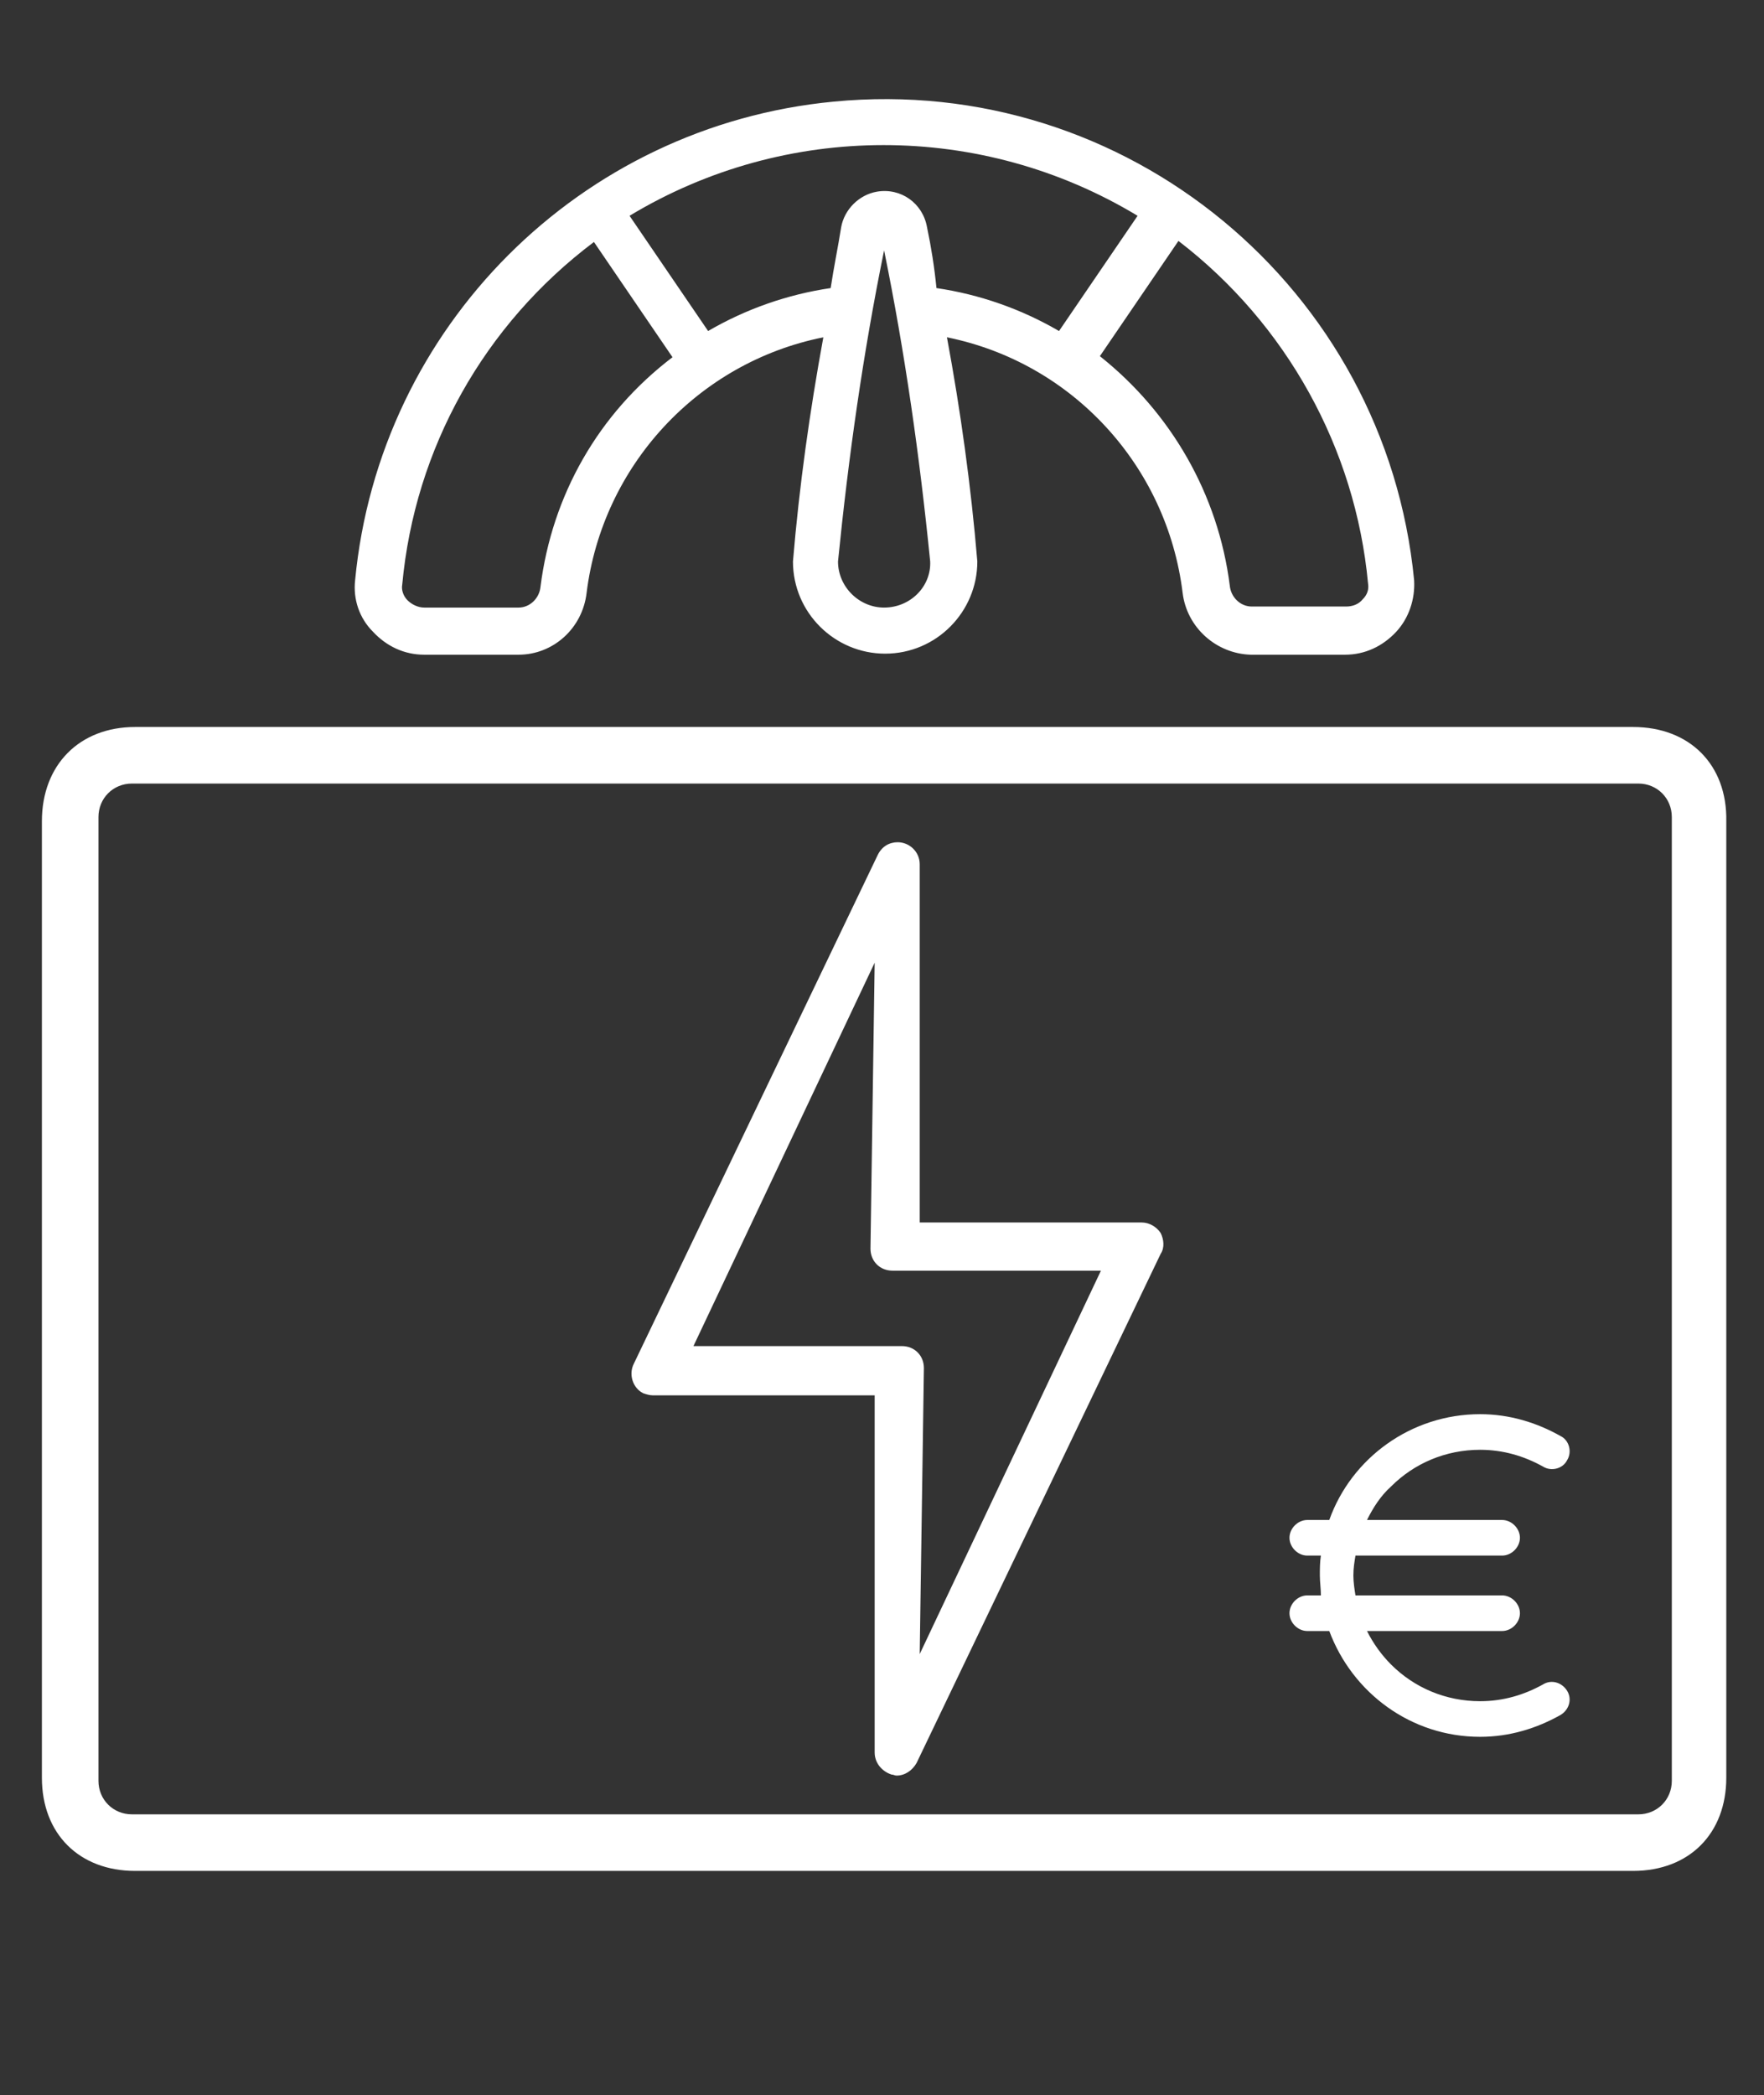
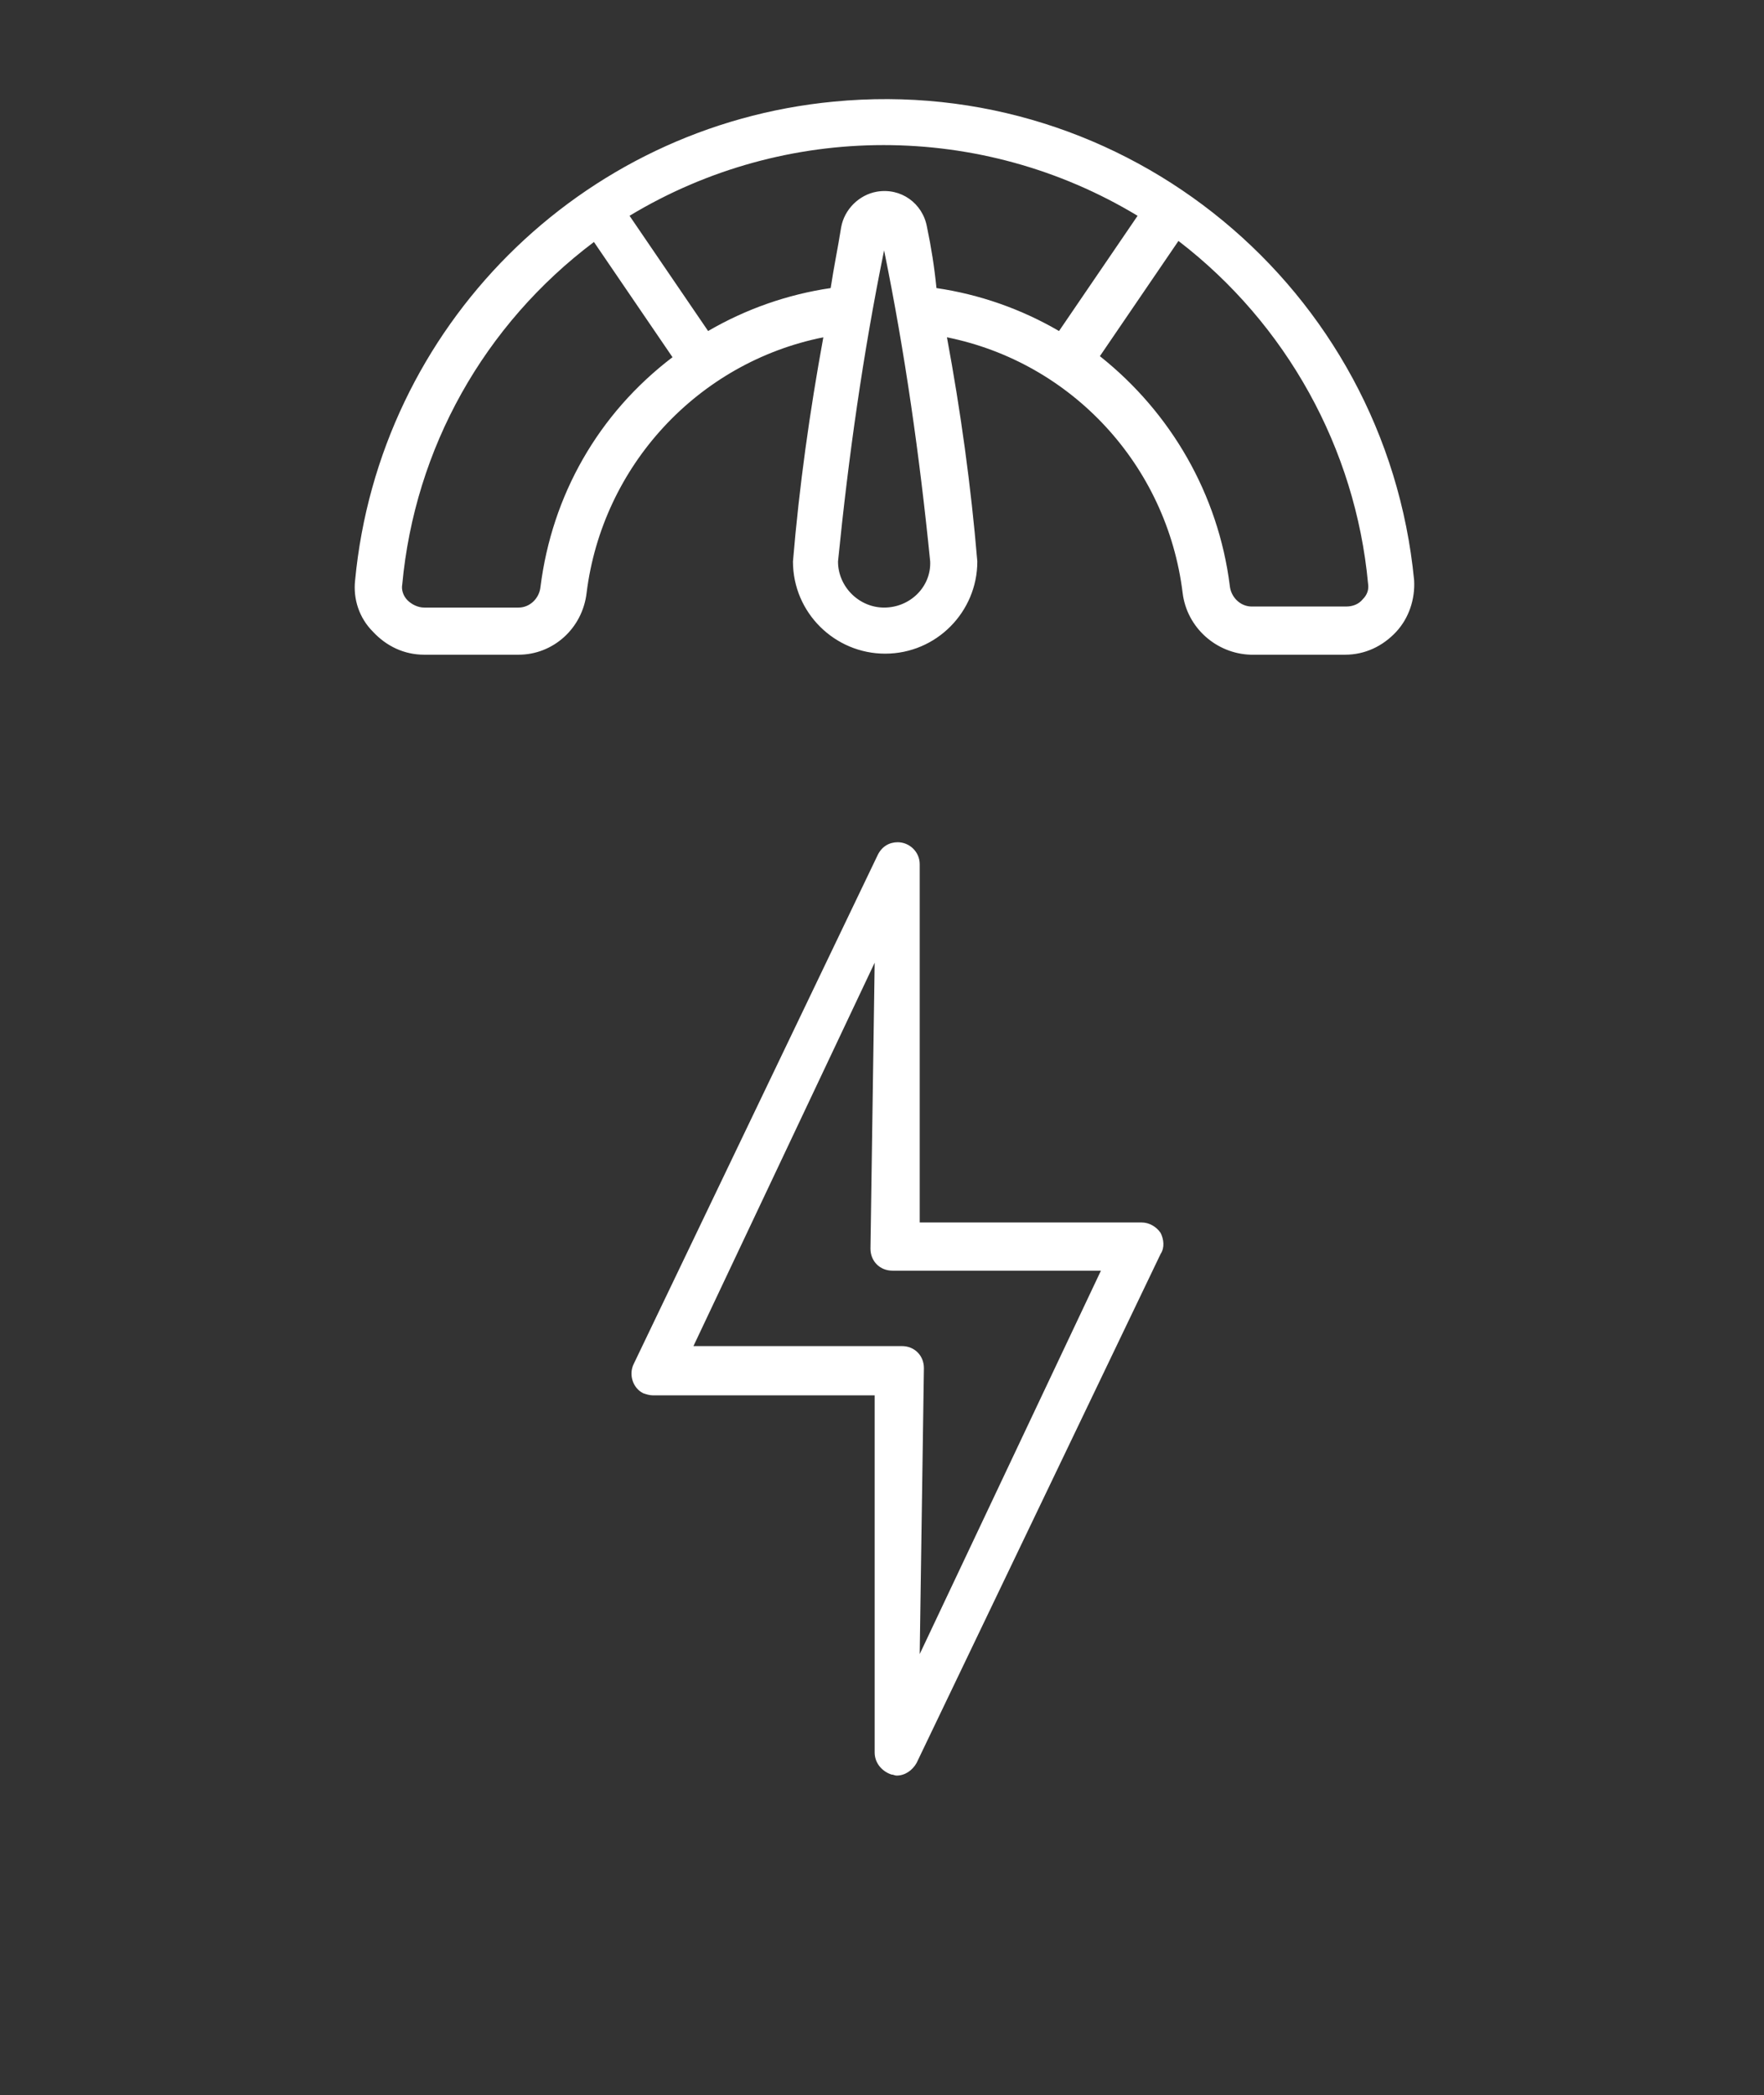
<svg xmlns="http://www.w3.org/2000/svg" version="1.1" x="0px" y="0px" viewBox="0 0 168.4 200" xml:space="preserve">
  <rect x="0" y="0" width="168.4" height="200" fill="#333333" stroke="none" />
  <g id="Prepayment">
    <g>
-       <path fill="#FFFFFF" d="M155.9,69.4h-143C7.6,69.4,4,73,4,78.4v91.3c0,5.4,3.6,8.9,8.9,8.9h143c5.4,0,8.9-3.6,8.9-8.9V78.4    C164.9,73,161.3,69.4,155.9,69.4z M159.6,170c0,1.8-1.4,3.2-3.2,3.2H12.6c-1.8,0-3.2-1.4-3.2-3.2V78c0-1.8,1.4-3.2,3.2-3.2h143.8    c1.8,0,3.2,1.4,3.2,3.2V170z" />
      <path fill="#FFFFFF" d="M112.9,56.6c0.4,3.3,3.2,5.8,6.5,5.9h9c1.9,0,3.6-0.8,4.9-2.2c1.2-1.3,1.8-3.1,1.7-4.9    c-2.7-27.9-27.5-48.4-55.4-45.7c-24.2,2.3-43.4,21.5-45.7,45.7c-0.2,1.8,0.4,3.6,1.7,4.9c1.3,1.4,3,2.2,4.9,2.2h9    c3.3,0,6.1-2.5,6.5-5.9c1.5-12.1,10.6-22,22.6-24.4c-1.3,7.1-2.3,14.2-2.9,21.4c0,4.9,4,8.8,8.8,8.8c4.9,0,8.8-4,8.8-8.8    c-0.6-7.2-1.6-14.4-2.9-21.4C102.3,34.6,111.4,44.4,112.9,56.6L112.9,56.6z M130.6,55.7c0.1,0.6-0.1,1.1-0.5,1.5    c-0.4,0.5-1,0.7-1.6,0.7h-9c-1.1,0-2-0.9-2.1-2c-1.1-8.7-5.6-16.5-12.4-21.9l7.5-11C122.8,30.9,129.4,42.8,130.6,55.7L130.6,55.7z     M51.6,56c-0.1,1.1-1,2-2.1,2h-9c-0.6,0-1.2-0.3-1.6-0.7c-0.4-0.4-0.6-1-0.5-1.5c1.2-13,7.8-24.8,18.3-32.7l7.5,11    C57.1,39.5,52.7,47.3,51.6,56L51.6,56z M84.4,58C82,58,80,56,80,53.6c1-10,2.4-19.9,4.4-29.7c2,9.8,3.4,19.7,4.4,29.7    C88.9,56,86.9,58,84.4,58z M88.5,21.7c-0.4-2.3-2.5-3.8-4.8-3.4c-1.7,0.3-3.1,1.7-3.4,3.4c-0.3,1.9-0.7,3.8-1,5.8    c-4.1,0.6-8.1,2-11.7,4.1l-7.5-11c14.9-9,33.6-9,48.5,0l-7.5,11c-3.6-2.1-7.6-3.5-11.7-4.1C89.2,25.5,88.9,23.6,88.5,21.7    L88.5,21.7z" />
      <g>
        <g>
-           <path fill="#FFFFFF" d="M147.3,160.8c-1.8,1-3.8,1.6-6,1.6c-3.3,0-6.3-1.3-8.5-3.5c-0.9-0.9-1.7-2-2.3-3.2h12.9      c0.9,0,1.7-0.8,1.7-1.7c0-0.9-0.8-1.7-1.7-1.7h-14c-0.1-0.6-0.2-1.3-0.2-1.9c0-0.7,0.1-1.3,0.2-1.9h14c0.9,0,1.7-0.8,1.7-1.7      c0-0.9-0.8-1.7-1.7-1.7h-12.9c0.6-1.2,1.3-2.3,2.3-3.2c2.2-2.2,5.2-3.5,8.5-3.5c2.2,0,4.2,0.6,6,1.6c0.8,0.5,1.9,0.2,2.3-0.6      c0.5-0.8,0.2-1.9-0.6-2.3c-2.3-1.3-4.9-2.1-7.7-2.1c-6.6,0-12.3,4.2-14.4,10.1h-2.1c-0.9,0-1.7,0.8-1.7,1.7      c0,0.9,0.8,1.7,1.7,1.7h1.3c-0.1,0.6-0.1,1.3-0.1,1.9c0,0.6,0.1,1.3,0.1,1.9h-1.3c-0.9,0-1.7,0.8-1.7,1.7c0,0.9,0.8,1.7,1.7,1.7      h2.1c2.2,5.9,7.8,10.1,14.4,10.1c2.8,0,5.4-0.8,7.7-2.1c0.8-0.5,1.1-1.5,0.6-2.3C149.1,160.6,148.1,160.3,147.3,160.8z" />
-         </g>
+           </g>
      </g>
      <path fill="#FFFFFF" d="M110.8,117.7c-0.4-0.6-1.1-1-1.8-1H87.8V82.5c0-1.2-1-2.1-2.1-2.1c-0.8,0-1.5,0.4-1.9,1.2l-23.3,48.6    c-0.5,1-0.1,2.3,0.9,2.8c0.3,0.1,0.6,0.2,0.9,0.2h21.2v34.1c0,1,0.7,1.8,1.6,2.1c0.2,0,0.3,0.1,0.5,0.1c0.8,0,1.5-0.5,1.9-1.2    l23.3-48.6C111.2,119.1,111.1,118.3,110.8,117.7z M87.8,157.9l0.4-27.3c0-1.2-0.9-2.1-2.1-2.1H66.2l17.3-36.6l-0.4,27.3    c0,1.2,0.9,2.1,2.1,2.1h19.9L87.8,157.9z" />
    </g>
  </g>
  <g id="Sozialrabatt" display="none">
    <g display="inline">
      <g>
        <g>
-           <path fill="#FFFFFF" d="M144.3,100.9c-1.6,0-3,0.4-4.3,1c-1.9-2.5-4.9-4.1-8.3-4.1c-1.8,0-3.4,0.5-4.7,1.2l-0.1,0.1l-4.3,2.6      c-1.9-2.3-4.8-3.8-8.1-3.8c-1.8,0-3.4,0.5-4.7,1.2l-0.2,0.1l-16.6,10.1c-3.7-1.1-7.9-2.3-11.9-3.5c-4.2-1.2-8.3-2.3-11.6-3.1      c-1.6-0.4-3.1-0.8-4.2-1c-0.6-0.1-1.1-0.2-1.6-0.3c-0.5-0.1-0.9-0.1-1.3-0.1c-0.3,0-0.6,0-1,0.1c-1.2,0.2-3,0.5-5,1      c-4.2,1-9.5,2.4-12.5,3.2v-5c0-3.5-2.8-6.3-6.3-6.3H20.3c-3.5,0-6.3,2.8-6.3,6.3v48.8c0,3.5,2.8,6.3,6.3,6.3h17.3      c3.5,0,6.3-2.8,6.3-6.3v-3.8c3.7,0.8,12,2.6,20.8,4.4c5.9,1.2,12,2.4,17.1,3.3c2.5,0.5,4.8,0.8,6.6,1.1c1.9,0.3,3.3,0.4,4.3,0.4      c0.8,0,1.6-0.2,2.4-0.4c1.6-0.4,3.4-1.2,5.4-2.2c7.1-3.5,17.3-10,27-16.4c9.6-6.4,18.6-12.8,23-15.8c2.8-1.9,4.3-5.1,4.3-8.5      C154.9,105.7,150.2,100.9,144.3,100.9z M39.2,149.3c0,0.9-0.7,1.6-1.6,1.6H20.3c-0.9,0-1.6-0.7-1.6-1.6v-48.8      c0-0.9,0.7-1.6,1.6-1.6h17.3c0.9,0,1.6,0.7,1.6,1.6V149.3z M147.9,116.2c-5.4,3.7-17.6,12.3-29.3,19.9      c-5.9,3.8-11.6,7.4-16.4,10c-2.4,1.3-4.5,2.3-6.2,3c-0.8,0.3-1.6,0.6-2.2,0.8c-0.6,0.2-1,0.2-1.2,0.2c-0.5,0-1.9-0.1-3.6-0.4      c-6.2-0.9-17.8-3.2-27.8-5.3c-5-1-9.6-2-13-2.8c-2-0.4-3.5-0.7-4.4-1v-30.3c0.5-0.1,1.1-0.3,1.8-0.5c2.5-0.7,6.3-1.7,9.7-2.5      c1.7-0.4,3.3-0.8,4.6-1.1c0.6-0.1,1.2-0.2,1.6-0.3c0.4-0.1,0.7-0.1,0.7-0.1c0,0,0.3,0,0.6,0.1c1.3,0.2,4,0.8,7.2,1.7      c9.8,2.6,25.3,7.2,31.5,9.1c2.2,0.7,4.1,1.6,5.4,2.8c0.6,0.6,1.1,1.2,1.5,1.9c0.3,0.7,0.5,1.4,0.5,2.4c0,1.9-0.7,3.5-2,4.7      c-1.2,1.2-2.8,1.9-4.7,2l-6.1-0.6l-20.8-2.7c-1.3-0.2-2.5,0.7-2.6,2c-0.2,1.3,0.7,2.5,2,2.6l20.9,2.7l6.5,0.6h0.1      c6.3,0,11.4-5.1,11.4-11.4c0-1.6-0.3-3.1-1-4.4c-0.9-2-2.4-3.5-4.1-4.6c-1.7-1.2-3.6-2-5.6-2.6c-1.1-0.3-2.5-0.8-4.1-1.2      l12.8-7.9c0.8-0.4,1.7-0.6,2.6-0.6c1.5,0,2.9,0.6,3.9,1.5l-6.3,3.8c-1.1,0.7-1.5,2.1-0.8,3.2c0.7,1.1,2.1,1.5,3.2,0.8l14.7-8.7      c0.8-0.4,1.7-0.6,2.6-0.6c1.6,0,3.1,0.7,4.2,1.8l-17.1,10.2c-1.1,0.7-1.5,2.1-0.8,3.2c0.7,1.1,2.1,1.5,3.2,0.8l18.5-11      c0.2,0,0.4-0.1,0.5-0.1c0.4-0.2,0.7-0.4,0.9-0.7l0.6-0.3c0.8-0.4,1.7-0.6,2.6-0.6c1.6,0,3.1,0.7,4.1,1.7      c1.1,1.1,1.7,2.5,1.7,4.1C150.2,113.5,149.3,115.2,147.9,116.2z" />
-         </g>
+           </g>
      </g>
      <g>
        <g>
-           <path fill="#FFFFFF" d="M100.4,80.2c-2.5,1.4-5.3,2.2-8.3,2.2c-4.6,0-8.8-1.9-11.8-4.9c-1.3-1.3-2.3-2.8-3.1-4.4h17.9      c1.3,0,2.4-1.1,2.4-2.4c0-1.3-1.1-2.4-2.4-2.4H75.7c-0.1-0.9-0.2-1.7-0.2-2.6c0-0.9,0.1-1.8,0.2-2.6h19.4c1.3,0,2.4-1.1,2.4-2.4      c0-1.3-1.1-2.4-2.4-2.4H77.2c0.8-1.6,1.9-3.1,3.1-4.4c3-3,7.2-4.9,11.8-4.9c3,0,5.9,0.8,8.3,2.2c1.1,0.7,2.6,0.3,3.2-0.9      c0.7-1.1,0.3-2.6-0.9-3.2c-3.1-1.8-6.8-2.9-10.7-2.9c-9.2,0-17,5.8-20,14h-3c-1.3,0-2.4,1.1-2.4,2.4c0,1.3,1.1,2.4,2.4,2.4h1.8      c-0.1,0.9-0.2,1.7-0.2,2.6c0,0.9,0.1,1.8,0.2,2.6h-1.8c-1.3,0-2.4,1.1-2.4,2.4c0,1.3,1.1,2.4,2.4,2.4h3c3,8.2,10.8,14,20,14      c3.9,0,7.6-1.1,10.7-2.9c1.1-0.7,1.5-2.1,0.9-3.2C103,79.9,101.6,79.5,100.4,80.2z" />
-         </g>
+           </g>
      </g>
    </g>
  </g>
  <g id="Abschlag" display="none">
    <g display="inline">
      <g id="Layer_47">
        <g>
          <path fill="#FFFFFF" stroke="#FFFFFF" stroke-miterlimit="10" d="M155.3,127.3l-4.2-85.2c0-4.7-3.7-8.4-8.4-8.5H134v-0.1      c0-3.3-2.7-6-6-6h-1.8c-3.3,0-6,2.7-6,6v0.1h-11.9v-0.1c0-3.3-2.7-6-6-6h-1.8c-3.3,0-6,2.7-6,6v0.1H80.7v-0.1c0-3.3-2.7-5.9-6-6      h-1.8c-3.3,0-6,2.7-6,6v0.1H53.6v-0.1c0-3.3-2.7-5.9-6-6h-1.8c-3.3,0-6,2.7-6,6v0.1H26.6v-0.1c0-3.3-2.7-6-6-6h-1.8      c-3.3,0-6,2.7-6,6v0.1H10c-4.6,0-8.4,3.6-8.4,8.1v107.9c0,4.4,3.7,8.1,8.2,8.1c1.2,3.4,4.3,5.7,7.9,5.7h78.9      c4.2,15.2,18.2,26.5,34.7,26.5c19.8,0,36-16.1,36-35.9C167.3,143.8,162.9,134.1,155.3,127.3L155.3,127.3z M151.4,124.2      c-0.8-0.5-1.6-1-2.4-1.5V75.5L151.4,124.2z M124,33.6c0-1.2,1-2.2,2.2-2.2h1.8c1.2,0,2.2,1,2.2,2.2v12.6c0,1.2-1,2.2-2.2,2.2h0      h-1.8c-1.2,0-2.2-1-2.2-2.2V33.6z M98.3,33.6c0-1.2,1-2.2,2.2-2.2h1.8c1.2,0,2.2,1,2.2,2.2v12.6c0,1.2-1,2.2-2.2,2.2h-1.8      c-1.2,0-2.2-1-2.2-2.2V33.6z M70.7,33.6c0-1.2,1-2.2,2.2-2.2h1.8c1.2,0,2.2,1,2.2,2.2v12.6c0,1.2-1,2.2-2.2,2.2h-1.8      c-1.2,0-2.2-0.9-2.2-2.2v0V33.6z M43.6,33.6c0-1.2,1-2.2,2.2-2.2h1.8c1.2,0,2.2,1,2.2,2.2v12.6c0,1.2-1,2.2-2.2,2.2h-1.8      c-1.2,0-2.2-0.9-2.2-2.2v0V33.6z M16.6,33.6c0-1.2,1-2.2,2.2-2.2h1.8c1.2,0,2.2,1,2.2,2.2v12.6c0,1.2-1,2.2-2.2,2.2h-1.8      c-1.2,0-2.2-0.9-2.2-2.2v0V33.6z M5.4,41.8c0-2.4,2.1-4.4,4.6-4.4h2.8v8.8c0,3.3,2.7,6,6,6h1.8c3.3,0,6-2.7,6-6v-8.8h13.2v8.8      c0,3.3,2.7,6,6,6h1.8c3.3,0,5.9-2.7,6-6v-8.8h13.2v8.8c0,3.3,2.7,6,6,6h1.8c3.3,0,5.9-2.7,6-6v-8.8h13.8v8.8c0,3.3,2.7,6,6,6      h1.8c3.3,0,6-2.7,6-6v-8.8h11.9v8.8c0,3.3,2.7,6,6,6h1.8c3.3,0,6-2.7,6-6v-8.8h6.6c2.5,0,4.6,2,4.6,4.4v20.9H5.4V41.8z       M5.4,149.7V66.5h139.8v54.4c-3.1-1.3-6.3-2.2-9.6-2.5V80.1H32.8v18.7H15v41.7h83.1c-1.8,4.3-2.7,8.9-2.7,13.6H10      C7.4,154.1,5.4,152.1,5.4,149.7L5.4,149.7z M131.3,118.1c-2.5,0-5.1,0.3-7.6,0.8h-8.2v-16.4h16.3v15.6H131.3z M131.8,98.8h-16.3      V83.9h16.3V98.8z M76.4,102.5h15.9v16.4H76.4V102.5z M72.6,118.9H56.3v-16.4h16.3V118.9z M96.1,102.5h15.7v16.4H96.1V102.5z       M96.1,98.8V83.9h15.7v14.9H96.1z M92.3,98.8H76.4V83.9h15.9V98.8z M72.6,98.8H56.3V83.9h16.3V98.8z M52.5,98.8H36.6V83.9h15.9      V98.8z M52.5,102.5v16.4H36.6v-16.4H52.5z M18.7,122.7h14.1v14H18.7V122.7z M18.7,118.9v-16.4h14.1v16.4H18.7z M36.6,122.7h15.9      v14H36.6V122.7z M56.3,122.7h16.3v14H56.3V122.7z M76.4,122.7h15.9v14H76.4V122.7z M96.1,122.7h15.7v1.2      c-4.9,3.2-9,7.6-11.9,12.8h-3.8V122.7z M17.7,159.8c-1.4,0-2.8-0.7-3.7-1.9h81.5c0.1,0.7,0.2,1.3,0.3,1.9H17.7z M131.3,186.2      c-14.1,0-26.6-9.2-30.7-22.7c-0.4-1.2-0.7-2.5-0.9-3.8c-0.1-0.6-0.2-1.3-0.3-1.9c-0.2-1.3-0.2-2.5-0.2-3.8c0-4.7,1-9.3,3-13.6      c0.6-1.3,1.3-2.6,2.1-3.8c2-3.1,4.5-5.9,7.5-8.1c1.2-0.9,2.5-1.8,3.8-2.5c2.7-1.5,5.6-2.7,8.7-3.4c2.3-0.5,4.8-0.8,7.1-0.8      c1.4,0,2.9,0.1,4.3,0.3c3.3,0.5,6.6,1.4,9.6,2.9c1.3,0.6,2.5,1.4,3.8,2.1c0.9,0.6,1.8,1.3,2.7,2c1.4,1.2,2.8,2.5,4,3.8      c5.1,5.9,7.9,13.3,7.9,21.1C163.5,171.8,149.1,186.2,131.3,186.2L131.3,186.2z" />
        </g>
      </g>
      <g>
        <g>
          <path fill="#FFFFFF" stroke="#FFFFFF" stroke-miterlimit="10" d="M140.4,165.8c-1.9,1.1-4.2,1.8-6.6,1.8c-3.6,0-6.9-1.5-9.3-3.8      c-1-1-1.8-2.2-2.5-3.5h14.1c1,0,1.9-0.8,1.9-1.9c0-1-0.8-1.9-1.9-1.9h-15.3c-0.1-0.7-0.2-1.4-0.2-2.1c0-0.7,0.1-1.4,0.2-2.1      h15.3c1,0,1.9-0.8,1.9-1.9c0-1-0.8-1.9-1.9-1.9h-14.1c0.6-1.3,1.5-2.5,2.5-3.5c2.4-2.4,5.7-3.8,9.3-3.8c2.4,0,4.6,0.6,6.6,1.8      c0.9,0.5,2,0.2,2.5-0.7c0.5-0.9,0.2-2-0.7-2.5c-2.5-1.4-5.4-2.3-8.4-2.3c-7.3,0-13.4,4.6-15.8,11h-2.3c-1,0-1.9,0.8-1.9,1.9      c0,1,0.8,1.9,1.9,1.9h1.4c-0.1,0.7-0.1,1.4-0.1,2.1c0,0.7,0.1,1.4,0.1,2.1h-1.4c-1,0-1.9,0.8-1.9,1.9c0,1,0.8,1.9,1.9,1.9h2.3      c2.4,6.4,8.5,11,15.8,11c3.1,0,6-0.8,8.4-2.3c0.9-0.5,1.2-1.7,0.7-2.5C142.4,165.6,141.3,165.3,140.4,165.8z" />
        </g>
      </g>
    </g>
  </g>
  <g id="Energiesperre" display="none">
    <g display="inline">
      <g>
        <path fill="#FFFFFF" d="M84.4,43.5C53.7,43.5,28,69.1,28,100c0,30.8,25.6,56.5,56.5,56.5c30.8,0,56.5-25.6,56.5-56.5     C140.9,69.2,115.3,43.5,84.4,43.5z M49.3,135.1C30.4,116.2,29.7,87,47.1,67.3l20.8,20.8c-1.8,3.3-2.4,7.3-1.7,11.1     c0.5,2.3,0,4.6-1.1,6.6l-4.5,7.5c-0.8,1.3-0.6,3,0.5,4l2.3,2.3l-7,7c-1.3,1.3-1.3,3.4,0,4.7c1.3,1.3,3.4,1.3,4.7,0l7-7l2.3,2.3     c1.1,1.1,2.7,1.3,4,0.5l7.5-4.5c2-1.2,4.3-1.6,6.6-1.1c3.8,0.8,7.8,0.1,11.1-1.7l17.5,17.5C97.4,154.8,68.2,154,49.3,135.1z      M94.6,114.8c-1.5,0.4-3.2,0.5-4.8,0.2c-1.5-0.3-2.9-0.4-4.4-0.3L73,102.3c0.1-1.5,0-2.9-0.3-4.4c-0.3-1.6-0.2-3.2,0.2-4.8     L94.6,114.8z M76.7,87.6l8.7-8.7c1.1,1.1,21.6,21.6,23.4,23.4l-8.7,8.7L76.7,87.6z M78.4,117.1l-5.1,3.1     c-3.5-3.5-4.2-4.2-5.7-5.7l3.1-5.1L78.4,117.1z M121.8,132.7l-17-17l11-11c1.3-1.3,1.3-3.4,0-4.7l-2.3-2.3l8.4-8.4     c1.3-1.3,1.3-3.4,0-4.7c-1.3-1.3-3.4-1.3-4.7,0l-8.4,8.4l-14-14l8.4-8.4c1.3-1.3,1.3-3.4,0-4.7c-1.3-1.3-3.4-1.3-4.7,0l-8.4,8.4     l-2.3-2.3c-1.3-1.3-3.4-1.3-4.7,0l-11,11L51.8,62.6c9.4-8.3,21.1-12.5,32.7-12.5c12.6,0,25.3,4.9,35.1,14.8     C138.4,83.8,139.2,113,121.8,132.7z" />
      </g>
    </g>
  </g>
</svg>